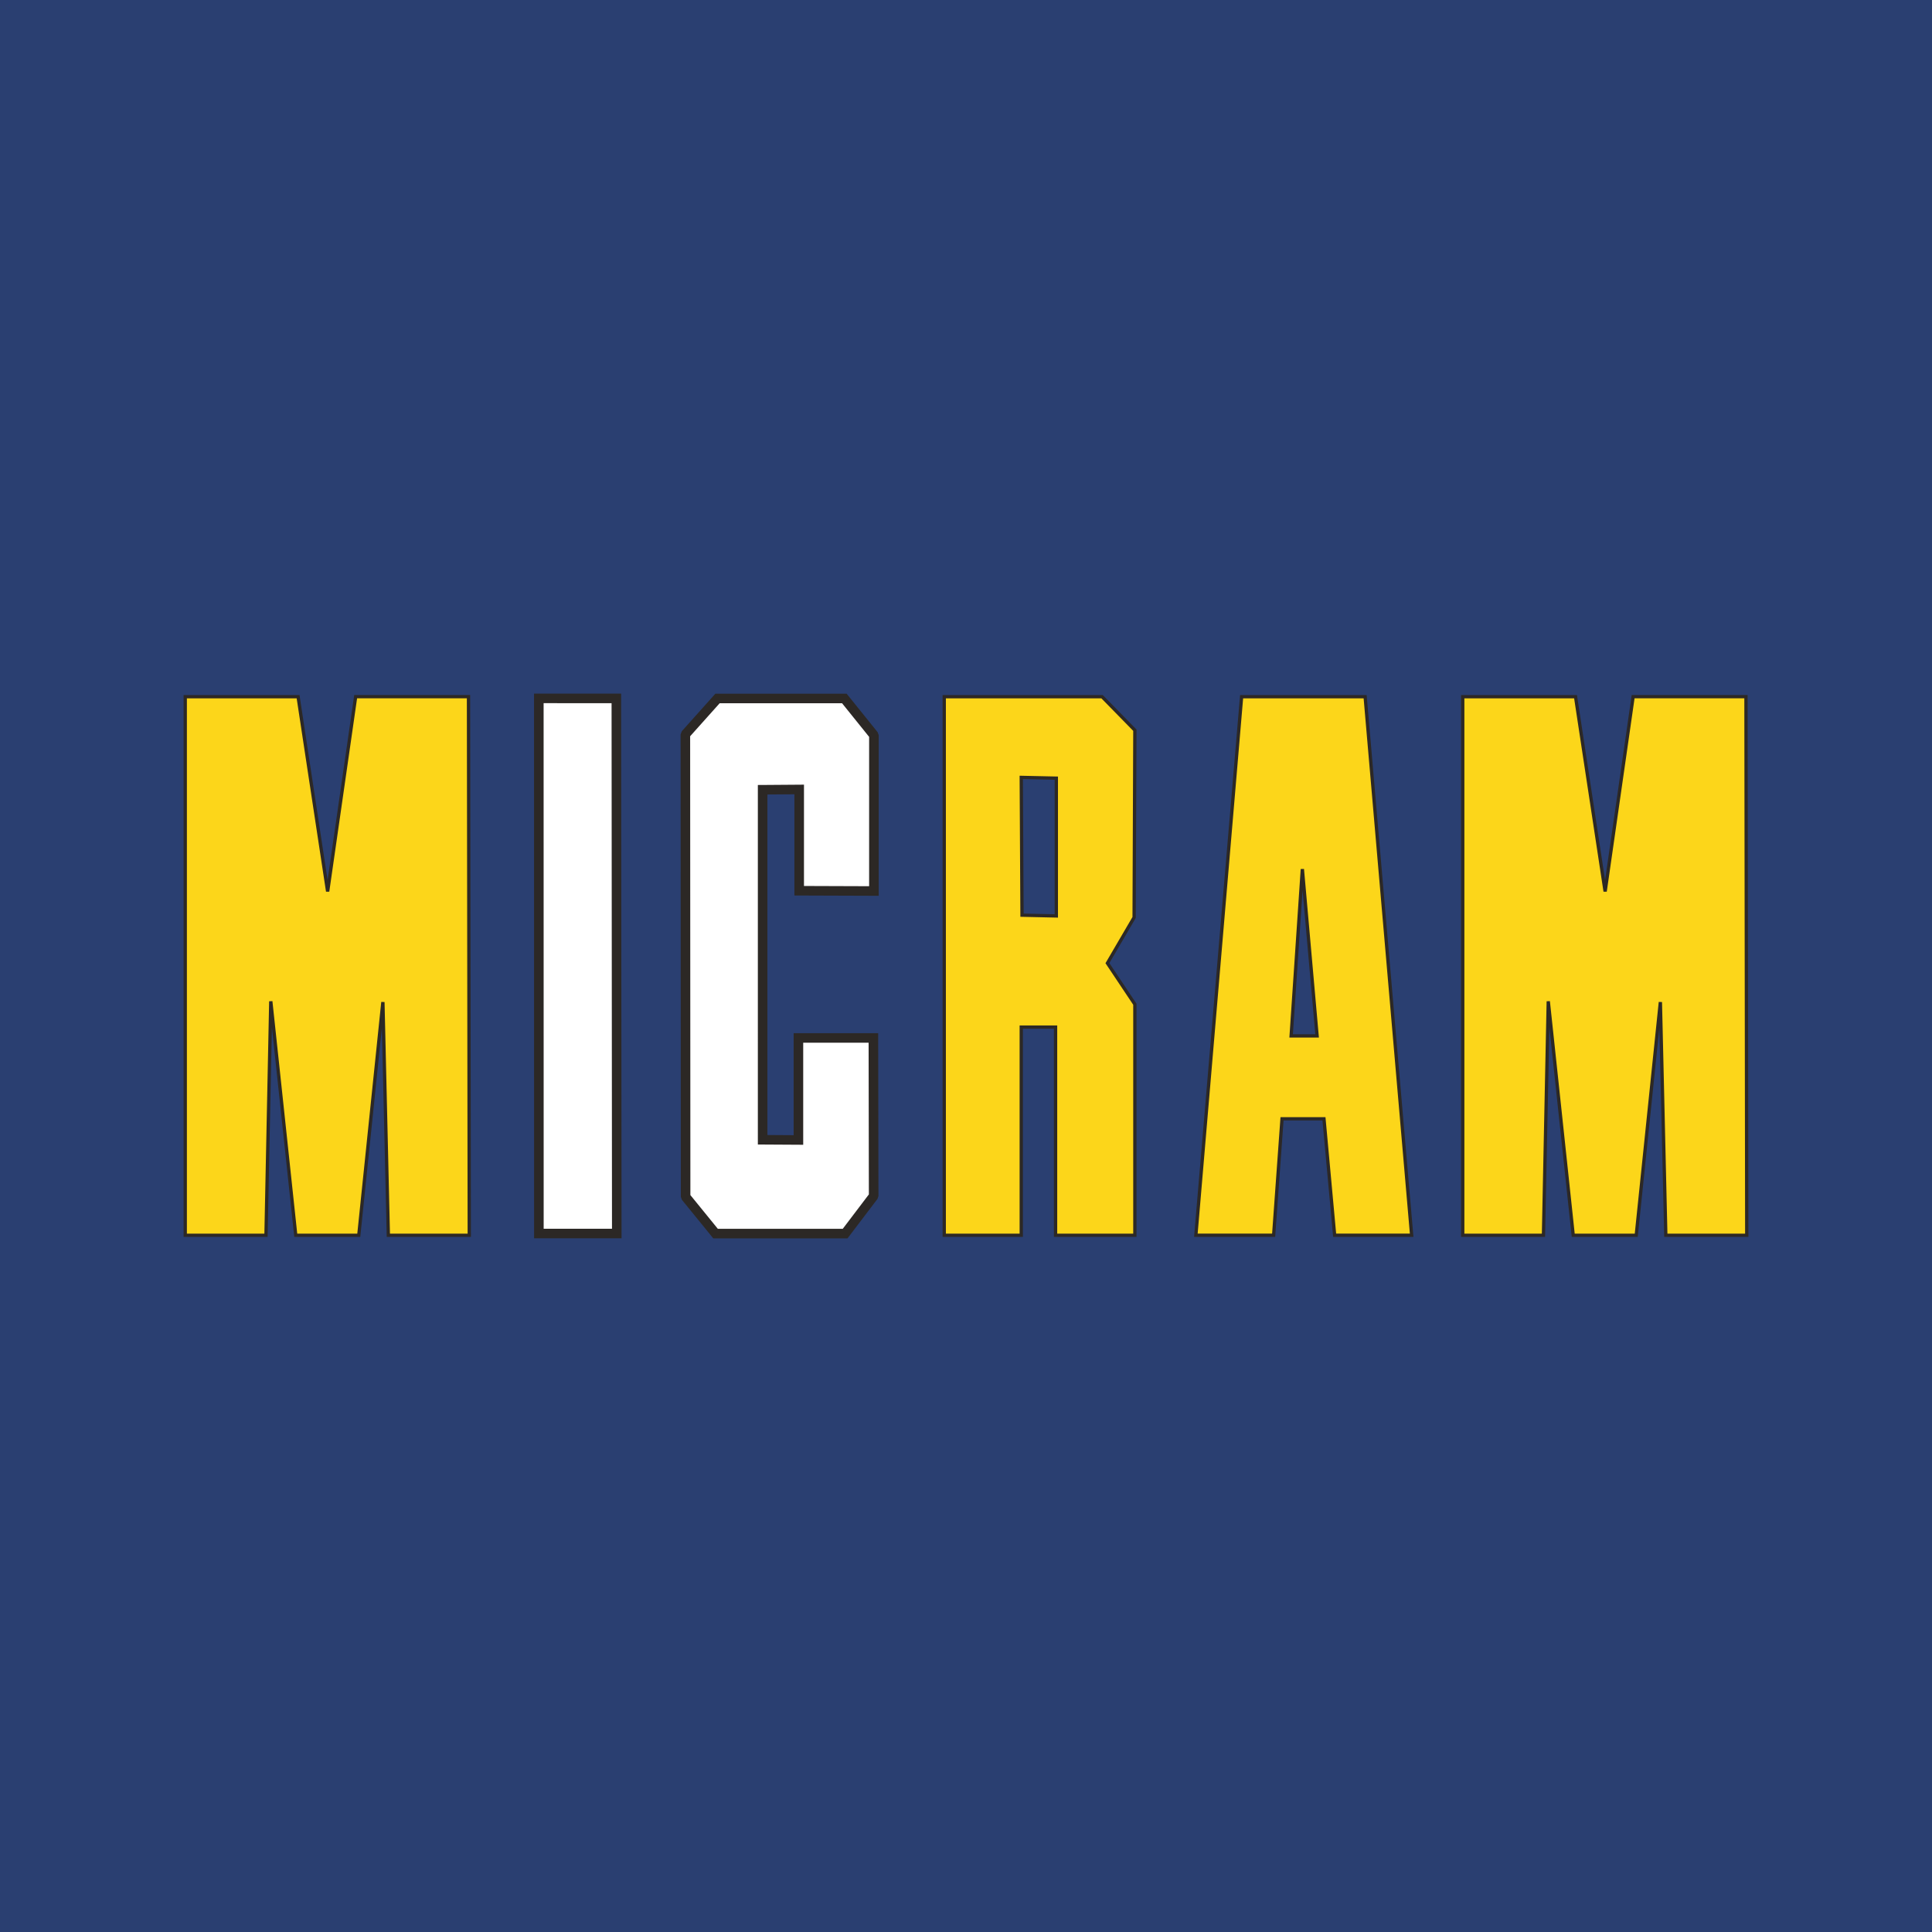
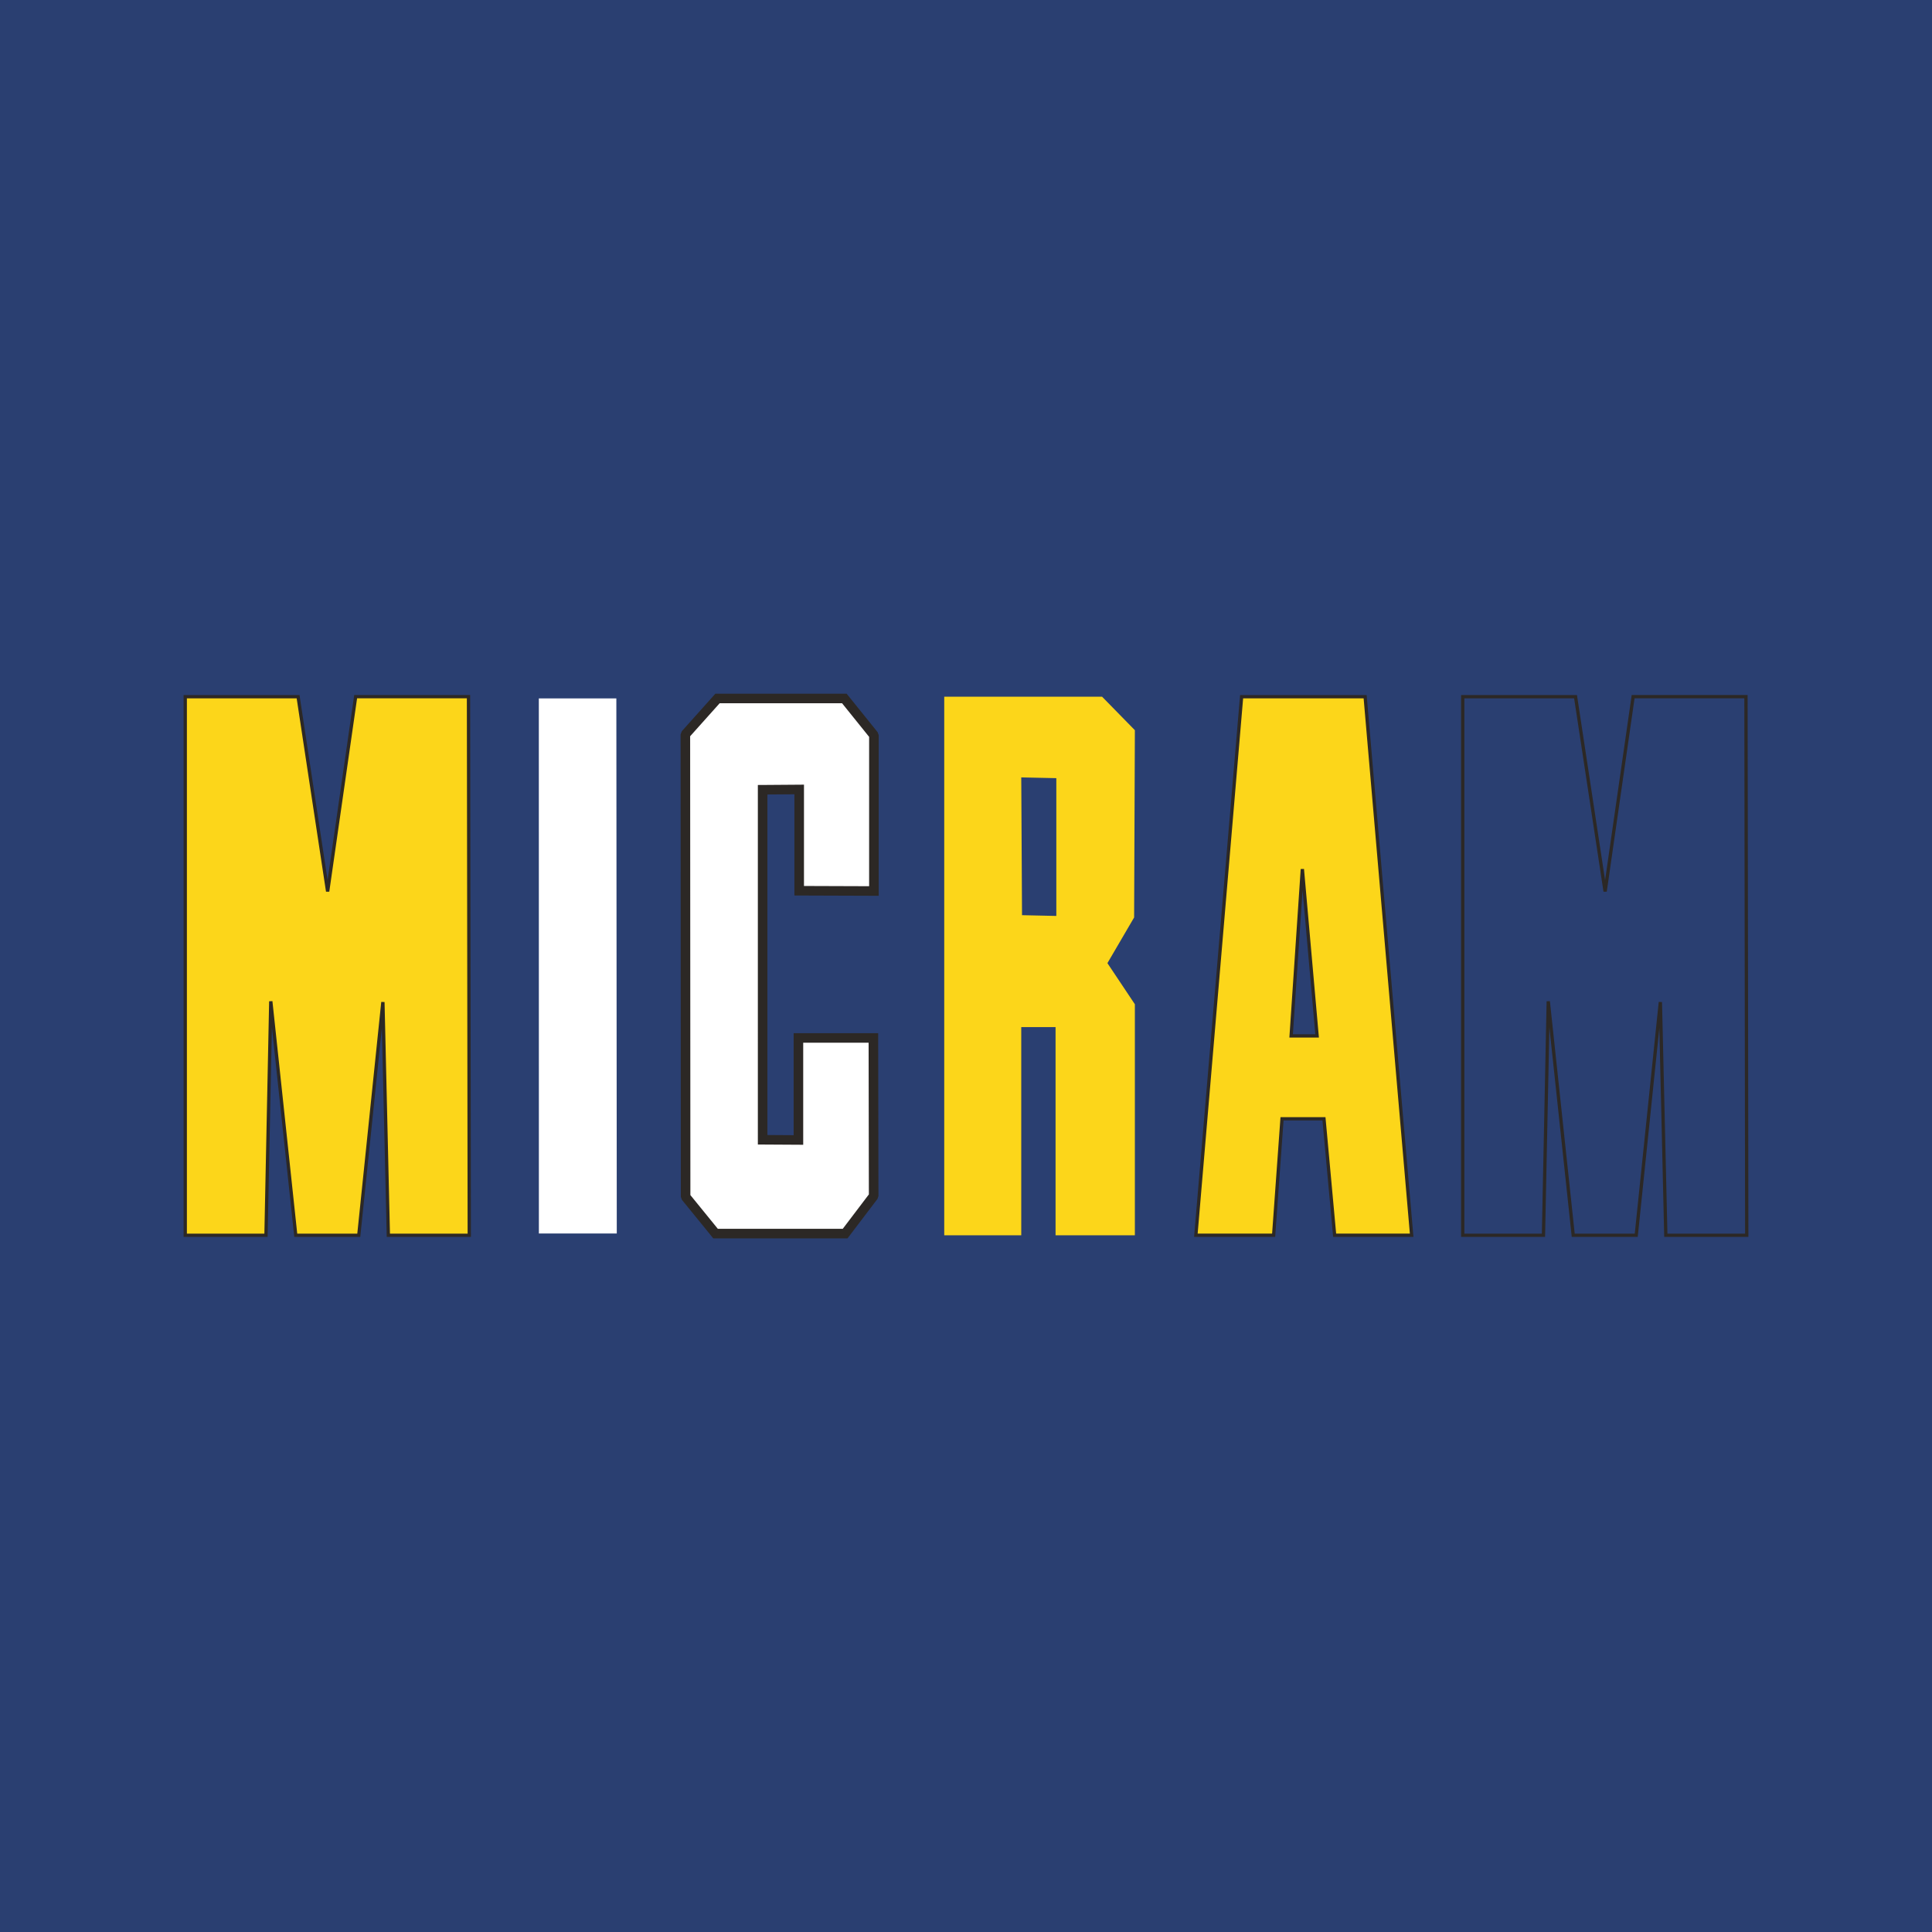
<svg xmlns="http://www.w3.org/2000/svg" version="1.0" id="Layer_1" x="0px" y="0px" width="192.756px" height="192.756px" viewBox="0 0 192.756 192.756" enable-background="new 0 0 192.756 192.756" xml:space="preserve">
  <g>
    <polygon fill-rule="evenodd" clip-rule="evenodd" fill="#2A3F71" points="0,0 192.756,0 192.756,192.756 0,192.756 0,0  " />
    <polygon fill-rule="evenodd" clip-rule="evenodd" fill="#FFFFFF" points="76.089,113.714 76.089,78.791 79.738,78.765    79.736,88.868 87.191,88.896 87.191,73.351 84.241,69.688 71.586,69.688 68.379,73.273 68.403,119.404 71.392,123.078    84.318,123.078 87.166,119.327 87.139,103.559 79.66,103.558 79.66,113.736 76.089,113.714  " />
    <polygon fill-rule="evenodd" clip-rule="evenodd" fill="#FFFFFF" points="53.764,123.068 53.759,69.678 61.493,69.68    61.536,123.068 53.764,123.068  " />
    <polygon fill-rule="evenodd" clip-rule="evenodd" fill="#FCD61A" points="18.482,123.243 18.482,69.511 29.74,69.511 32.689,88.94    35.484,69.506 46.742,69.506 46.819,123.243 38.746,123.243 38.202,99.978 35.795,123.243 29.507,123.243 27.016,99.901    26.538,123.243 18.482,123.243  " />
    <polygon fill="none" stroke="#2C2825" stroke-width="0.329" stroke-miterlimit="2.613" points="18.482,123.243 18.482,69.511    29.74,69.511 32.689,88.94 35.484,69.506 46.742,69.506 46.819,123.243 38.746,123.243 38.202,99.978 35.795,123.243    29.507,123.243 27.016,99.901 26.538,123.243 18.482,123.243  " />
-     <polygon fill-rule="evenodd" clip-rule="evenodd" fill="#FCD61A" points="145.937,123.243 145.937,69.511 157.193,69.511    160.144,88.94 162.938,69.506 174.195,69.506 174.273,123.243 166.199,123.243 165.656,99.978 163.249,123.243 156.961,123.243    154.47,99.901 153.992,123.243 145.937,123.243  " />
    <polygon fill="none" stroke="#2C2825" stroke-width="0.329" stroke-miterlimit="2.613" points="145.937,123.243 145.937,69.511    157.193,69.511 160.144,88.94 162.938,69.506 174.195,69.506 174.273,123.243 166.199,123.243 165.656,99.978 163.249,123.243    156.961,123.243 154.47,99.901 153.992,123.243 145.937,123.243  " />
    <path fill-rule="evenodd" clip-rule="evenodd" fill="#FCD61A" d="M119.312,123.242l4.564-53.731h12.324l4.641,53.731h-7.684   l-1.065-11.62l-4.184,0.003l-0.837,11.617H119.312L119.312,123.242z M128.817,103.354h2.591l-1.472-16.644L128.817,103.354   L128.817,103.354z" />
-     <path fill="none" stroke="#2C2825" stroke-width="0.329" stroke-miterlimit="2.613" d="M119.312,123.242l4.564-53.731h12.324   l4.641,53.731h-7.684l-1.065-11.62l-4.184,0.003l-0.837,11.617H119.312L119.312,123.242z M128.817,103.354h2.591l-1.472-16.644   L128.817,103.354L128.817,103.354z" />
+     <path fill="none" stroke="#2C2825" stroke-width="0.329" stroke-miterlimit="2.613" d="M119.312,123.242l4.564-53.731h12.324   l4.641,53.731h-7.684l-1.065-11.62l-4.184,0.003l-0.837,11.617H119.312L119.312,123.242z M128.817,103.354h2.591l-1.472-16.644   L128.817,103.354z" />
    <path fill-rule="evenodd" clip-rule="evenodd" fill="#FCD61A" d="M94.207,123.242V69.511h15.748l3.271,3.341l-0.075,18.684   l-2.663,4.557l2.738,4.102v23.048h-7.912v-20.77h-3.423v20.77H94.207L94.207,123.242z M101.891,77.561l0.076,13.747l3.423,0.076   V77.637L101.891,77.561L101.891,77.561z" />
-     <path fill="none" stroke="#2C2825" stroke-width="0.329" stroke-miterlimit="2.613" d="M94.207,123.242V69.511h15.748   l3.271,3.341l-0.075,18.684l-2.663,4.557l2.738,4.102v23.048h-7.912v-20.77h-3.423v20.77H94.207L94.207,123.242z M101.891,77.561   l0.076,13.747l3.423,0.076V77.637L101.891,77.561L101.891,77.561z" />
-     <path fill-rule="evenodd" clip-rule="evenodd" fill="#2C2825" d="M53.764,123.546h-0.478v-0.478l-0.005-53.39v-0.477l0.478,0   l7.734,0.001h0.477l0,0.477l0.042,53.388v0.478h-0.477H53.764L53.764,123.546z M54.242,122.593h6.816l-0.042-52.436l-6.78-0.002   L54.242,122.593L54.242,122.593z" />
    <path fill-rule="evenodd" clip-rule="evenodd" fill="#2C2825" d="M76.087,114.19l-0.476-0.004v-0.473V78.791v-0.473l0.476-0.002   l3.648-0.027l0.479-0.004v0.48l-0.001,9.629l6.5,0.023V73.517l-2.7-3.354H71.801l-2.945,3.292l0.024,45.778l2.739,3.367h12.462   l2.606-3.434l-0.026-15.133l-6.525-0.001v9.702v0.48l-0.479-0.003L76.087,114.19L76.087,114.19z M75.612,113.714h0.478   l-0.002,0.477l0.002-0.477H75.612L75.612,113.714z M76.566,113.24l2.616,0.018v-9.7v-0.477h0.478l7.479,0.001h0.477l0.001,0.477   l0.027,15.769l-0.097,0.286l-2.847,3.751l-0.145,0.189h-0.236H71.392h-0.228l-0.143-0.177l-2.989-3.673l-0.106-0.3l-0.024-46.131   l0.121-0.318l3.208-3.586l0.141-0.158h0.215h12.655h0.227l0.144,0.179l2.95,3.664l0.106,0.298v15.544v0.478l-0.478-0.002   l-7.455-0.026l-0.478-0.002l0-0.475l0.001-9.623l-2.694,0.02V113.24L76.566,113.24z M84.318,123.554v-0.476l0.381,0.286   l-0.381-0.286V123.554L84.318,123.554z" />
  </g>
</svg>